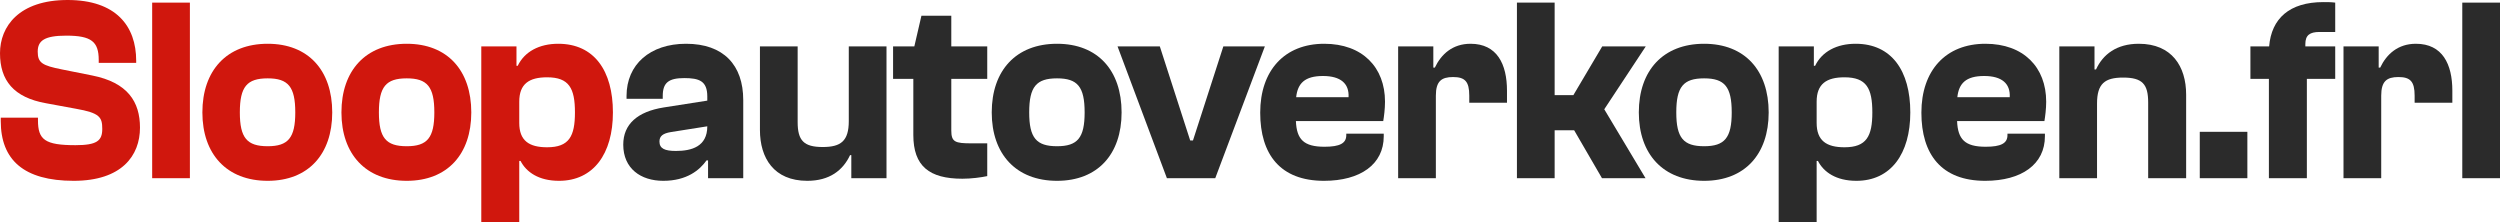
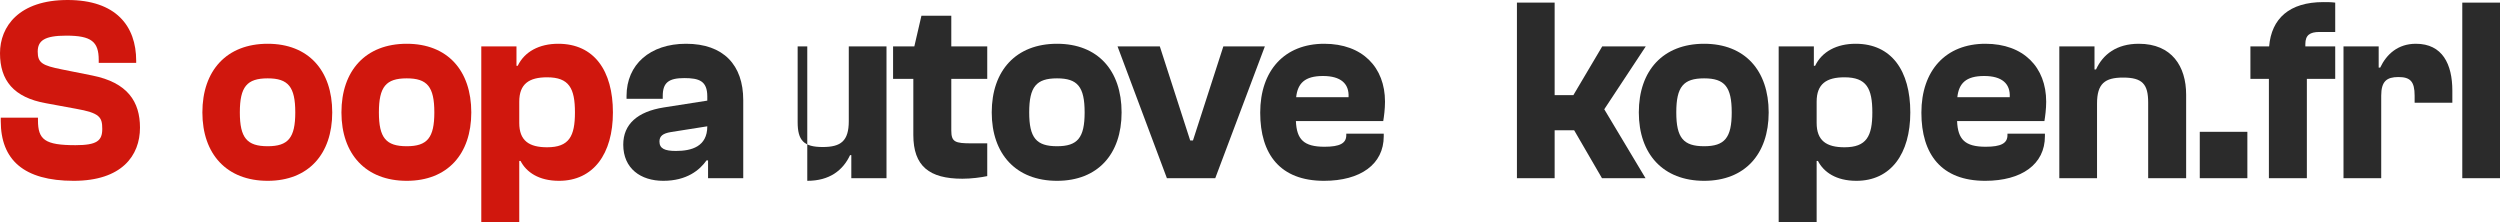
<svg xmlns="http://www.w3.org/2000/svg" width="900" height="80" viewBox="0 0 900 80" fill="none">
  <g clip-path="url(#clip0_180_811)">
    <path d="M26.519 65.094C8.566 65.094 0.273 57.547 0.273 43.585V42.358H13.669V43.302C13.669 50.283 16.13 52.264 27.157 52.264C34.903 52.264 36.816 50.66 36.816 46.415C36.816 42.17 35.905 40.66 27.339 39.151L16.586 37.17C4.921 35.094 0 28.962 0 19.151C0 9.528 6.835 0 24.332 0C41.737 0 49.028 9.34 49.028 21.887V22.642H35.541V21.604C35.541 15 32.898 12.83 23.876 12.83C16.039 12.83 13.578 14.623 13.578 18.585C13.578 22.642 15.219 23.585 22.327 25L33.171 27.17C46.021 29.717 50.395 36.698 50.395 45.943C50.395 56.038 43.834 65.094 26.519 65.094Z" fill="#D0170D" />
-     <path d="M68.36 64.151H54.782V0.943H68.36V64.151Z" fill="#D0170D" />
    <path d="M96.367 65.094C81.604 65.094 72.856 55.472 72.856 40.472C72.856 25.377 81.604 15.755 96.367 15.755C111.039 15.755 119.605 25.377 119.605 40.472C119.605 55.472 111.039 65.094 96.367 65.094ZM96.367 52.642C103.749 52.642 106.3 49.623 106.3 40.472C106.3 31.226 103.749 28.207 96.367 28.207C88.894 28.207 86.343 31.226 86.343 40.472C86.343 49.623 88.894 52.642 96.367 52.642Z" fill="#D0170D" />
    <path d="M146.428 65.094C131.665 65.094 122.917 55.472 122.917 40.472C122.917 25.377 131.665 15.755 146.428 15.755C161.1 15.755 169.666 25.377 169.666 40.472C169.666 55.472 161.1 65.094 146.428 65.094ZM146.428 52.642C153.81 52.642 156.361 49.623 156.361 40.472C156.361 31.226 153.81 28.207 146.428 28.207C138.955 28.207 136.404 31.226 136.404 40.472C136.404 49.623 138.955 52.642 146.428 52.642Z" fill="#D0170D" />
    <path d="M186.933 80H173.264V16.698H185.931V23.679H186.387C188.847 18.585 194.133 15.755 200.967 15.755C213.908 15.755 220.651 25.472 220.651 40.472C220.651 55.377 213.634 65.094 201.241 65.094C193.95 65.094 189.485 61.981 187.389 57.925H186.933V80ZM186.933 44.245C186.933 50.66 190.487 53.019 196.958 53.019C204.886 53.019 206.982 49.057 206.982 40.472C206.982 31.792 204.886 27.83 196.958 27.83C190.487 27.83 186.933 30.189 186.933 36.604V44.245Z" fill="#D0170D" />
    <path d="M238.77 65.094C230.659 65.094 224.371 60.66 224.371 52.075C224.371 44.717 229.475 40.189 238.952 38.679L254.626 36.226V34.717C254.626 29.151 251.71 28.113 246.334 28.113C240.775 28.113 238.588 29.717 238.588 34.528V35.566H225.556V34.528C225.556 23.207 234.031 15.755 246.972 15.755C260.459 15.755 267.567 23.396 267.567 36.038V64.151H254.9V57.736H254.353C251.893 61.226 247.245 65.094 238.77 65.094ZM237.403 50.943C237.403 53.491 239.317 54.34 243.326 54.34C248.885 54.34 254.626 52.83 254.626 45.472L241.504 47.547C238.679 48.019 237.403 48.962 237.403 50.943Z" fill="#2B2B2B" />
-     <path d="M290.618 65.094C278.589 65.094 273.577 56.887 273.577 46.792V16.698H287.155V43.962C287.155 50.566 289.342 52.925 296.177 52.925C302.738 52.925 305.563 50.755 305.563 43.585V16.698H319.142V64.151H306.474V55.849H306.019C303.467 61.321 298.637 65.094 290.618 65.094Z" fill="#2B2B2B" />
+     <path d="M290.618 65.094V16.698H287.155V43.962C287.155 50.566 289.342 52.925 296.177 52.925C302.738 52.925 305.563 50.755 305.563 43.585V16.698H319.142V64.151H306.474V55.849H306.019C303.467 61.321 298.637 65.094 290.618 65.094Z" fill="#2B2B2B" />
    <path d="M346.477 64.34C334.539 64.34 328.798 59.811 328.798 48.585V28.396H321.507V16.698H329.162L331.714 5.66H342.467V16.698H355.408V28.396H342.467V46.981C342.467 51.132 343.834 51.604 349.758 51.604H355.408V63.396C353.221 63.868 349.667 64.34 346.477 64.34Z" fill="#2B2B2B" />
    <path d="M380.536 65.094C365.773 65.094 357.025 55.472 357.025 40.472C357.025 25.377 365.773 15.755 380.536 15.755C395.208 15.755 403.774 25.377 403.774 40.472C403.774 55.472 395.208 65.094 380.536 65.094ZM380.536 52.642C387.918 52.642 390.469 49.623 390.469 40.472C390.469 31.226 387.918 28.207 380.536 28.207C373.064 28.207 370.512 31.226 370.512 40.472C370.512 49.623 373.064 52.642 380.536 52.642Z" fill="#2B2B2B" />
    <path d="M437.49 64.151H420.084L402.313 16.698H417.532L428.468 50.566H429.47L440.406 16.698H455.351L437.49 64.151Z" fill="#2B2B2B" />
    <path d="M476.641 65.094C460.875 65.094 453.676 55.566 453.676 40.566C453.676 25.377 462.424 15.755 476.732 15.755C490.492 15.755 498.603 24.245 498.603 36.604C498.603 39.245 498.238 41.981 497.965 43.585H466.525C466.799 50.189 469.35 52.83 476.823 52.83C482.291 52.83 484.66 51.604 484.66 48.679V48.113H498.147V49.057C498.147 59.151 489.763 65.094 476.641 65.094ZM476.276 27.358C469.715 27.358 467.163 30 466.616 35H485.48C485.754 30.094 482.655 27.358 476.276 27.358Z" fill="#2B2B2B" />
-     <path d="M516.909 64.151H503.33V16.698H515.997V24.34H516.544C518.822 19.528 522.923 15.755 529.393 15.755C538.962 15.755 542.516 23.113 542.516 32.642V36.981H528.938V34.434C528.938 29.34 527.389 27.736 523.105 27.736C518.913 27.736 516.909 29.245 516.909 34.434V64.151Z" fill="#2B2B2B" />
    <path d="M559.672 64.151H546.094V0.943H559.672V34.245H566.416L576.805 16.698H592.479L577.534 39.34L592.388 64.151H576.713L566.689 46.887H559.672V64.151Z" fill="#2B2B2B" />
    <path d="M613.487 65.094C598.724 65.094 589.976 55.472 589.976 40.472C589.976 25.377 598.724 15.755 613.487 15.755C628.159 15.755 636.725 25.377 636.725 40.472C636.725 55.472 628.159 65.094 613.487 65.094ZM613.487 52.642C620.869 52.642 623.42 49.623 623.42 40.472C623.42 31.226 620.869 28.207 613.487 28.207C606.015 28.207 603.463 31.226 603.463 40.472C603.463 49.623 606.015 52.642 613.487 52.642Z" fill="#2B2B2B" />
    <path d="M653.992 80H640.323V16.698H652.99V23.679H653.446C655.906 18.585 661.192 15.755 668.026 15.755C680.967 15.755 687.71 25.472 687.71 40.472C687.71 55.377 680.693 65.094 668.3 65.094C661.009 65.094 656.544 61.981 654.448 57.925H653.992V80ZM653.992 44.245C653.992 50.66 657.546 53.019 664.017 53.019C671.945 53.019 674.041 49.057 674.041 40.472C674.041 31.792 671.945 27.83 664.017 27.83C657.546 27.83 653.992 30.189 653.992 36.604V44.245Z" fill="#2B2B2B" />
    <path d="M714.664 65.094C698.899 65.094 691.7 55.566 691.7 40.566C691.7 25.377 700.448 15.755 714.755 15.755C728.516 15.755 736.627 24.245 736.627 36.604C736.627 39.245 736.262 41.981 735.989 43.585H704.549C704.822 50.189 707.374 52.83 714.847 52.83C720.314 52.83 722.684 51.604 722.684 48.679V48.113H736.171V49.057C736.171 59.151 727.787 65.094 714.664 65.094ZM714.3 27.358C707.738 27.358 705.187 30 704.64 35H723.504C723.777 30.094 720.679 27.358 714.3 27.358Z" fill="#2B2B2B" />
    <path d="M754.932 64.151H741.354V16.698H754.021V25H754.568C757.028 19.623 761.949 15.755 769.969 15.755C781.907 15.755 787.01 23.962 787.01 34.057V64.151H773.341V36.887C773.341 30.283 771.245 27.924 764.319 27.924C757.757 27.924 754.932 30.094 754.932 37.264V64.151Z" fill="#2B2B2B" />
    <path d="M809.052 64.151H791.919V47.453H809.052V64.151Z" fill="#2B2B2B" />
    <path d="M830.471 64.151H816.802V28.396H810.149V16.698H816.893C817.713 6.698 824.183 0.755 836.395 0.755C837.853 0.755 839.22 0.755 840.678 0.943V11.509H835.028C831.565 11.509 829.925 12.642 829.925 15.849V16.698H840.678V28.396H830.471V64.151Z" fill="#2B2B2B" />
    <path d="M857.237 64.151H843.658V16.698H856.325V24.34H856.872C859.15 19.528 863.251 15.755 869.721 15.755C879.29 15.755 882.844 23.113 882.844 32.642V36.981H869.266V34.434C869.266 29.34 867.716 27.736 863.433 27.736C859.241 27.736 857.237 29.245 857.237 34.434V64.151Z" fill="#2B2B2B" />
    <path d="M900 64.151H886.422V0.943H900V64.151Z" fill="#2B2B2B" />
  </g>
  <defs>
    <clipPath id="clip0_180_811">
      <rect width="900" height="80" fill="white" />
    </clipPath>
  </defs>
</svg>